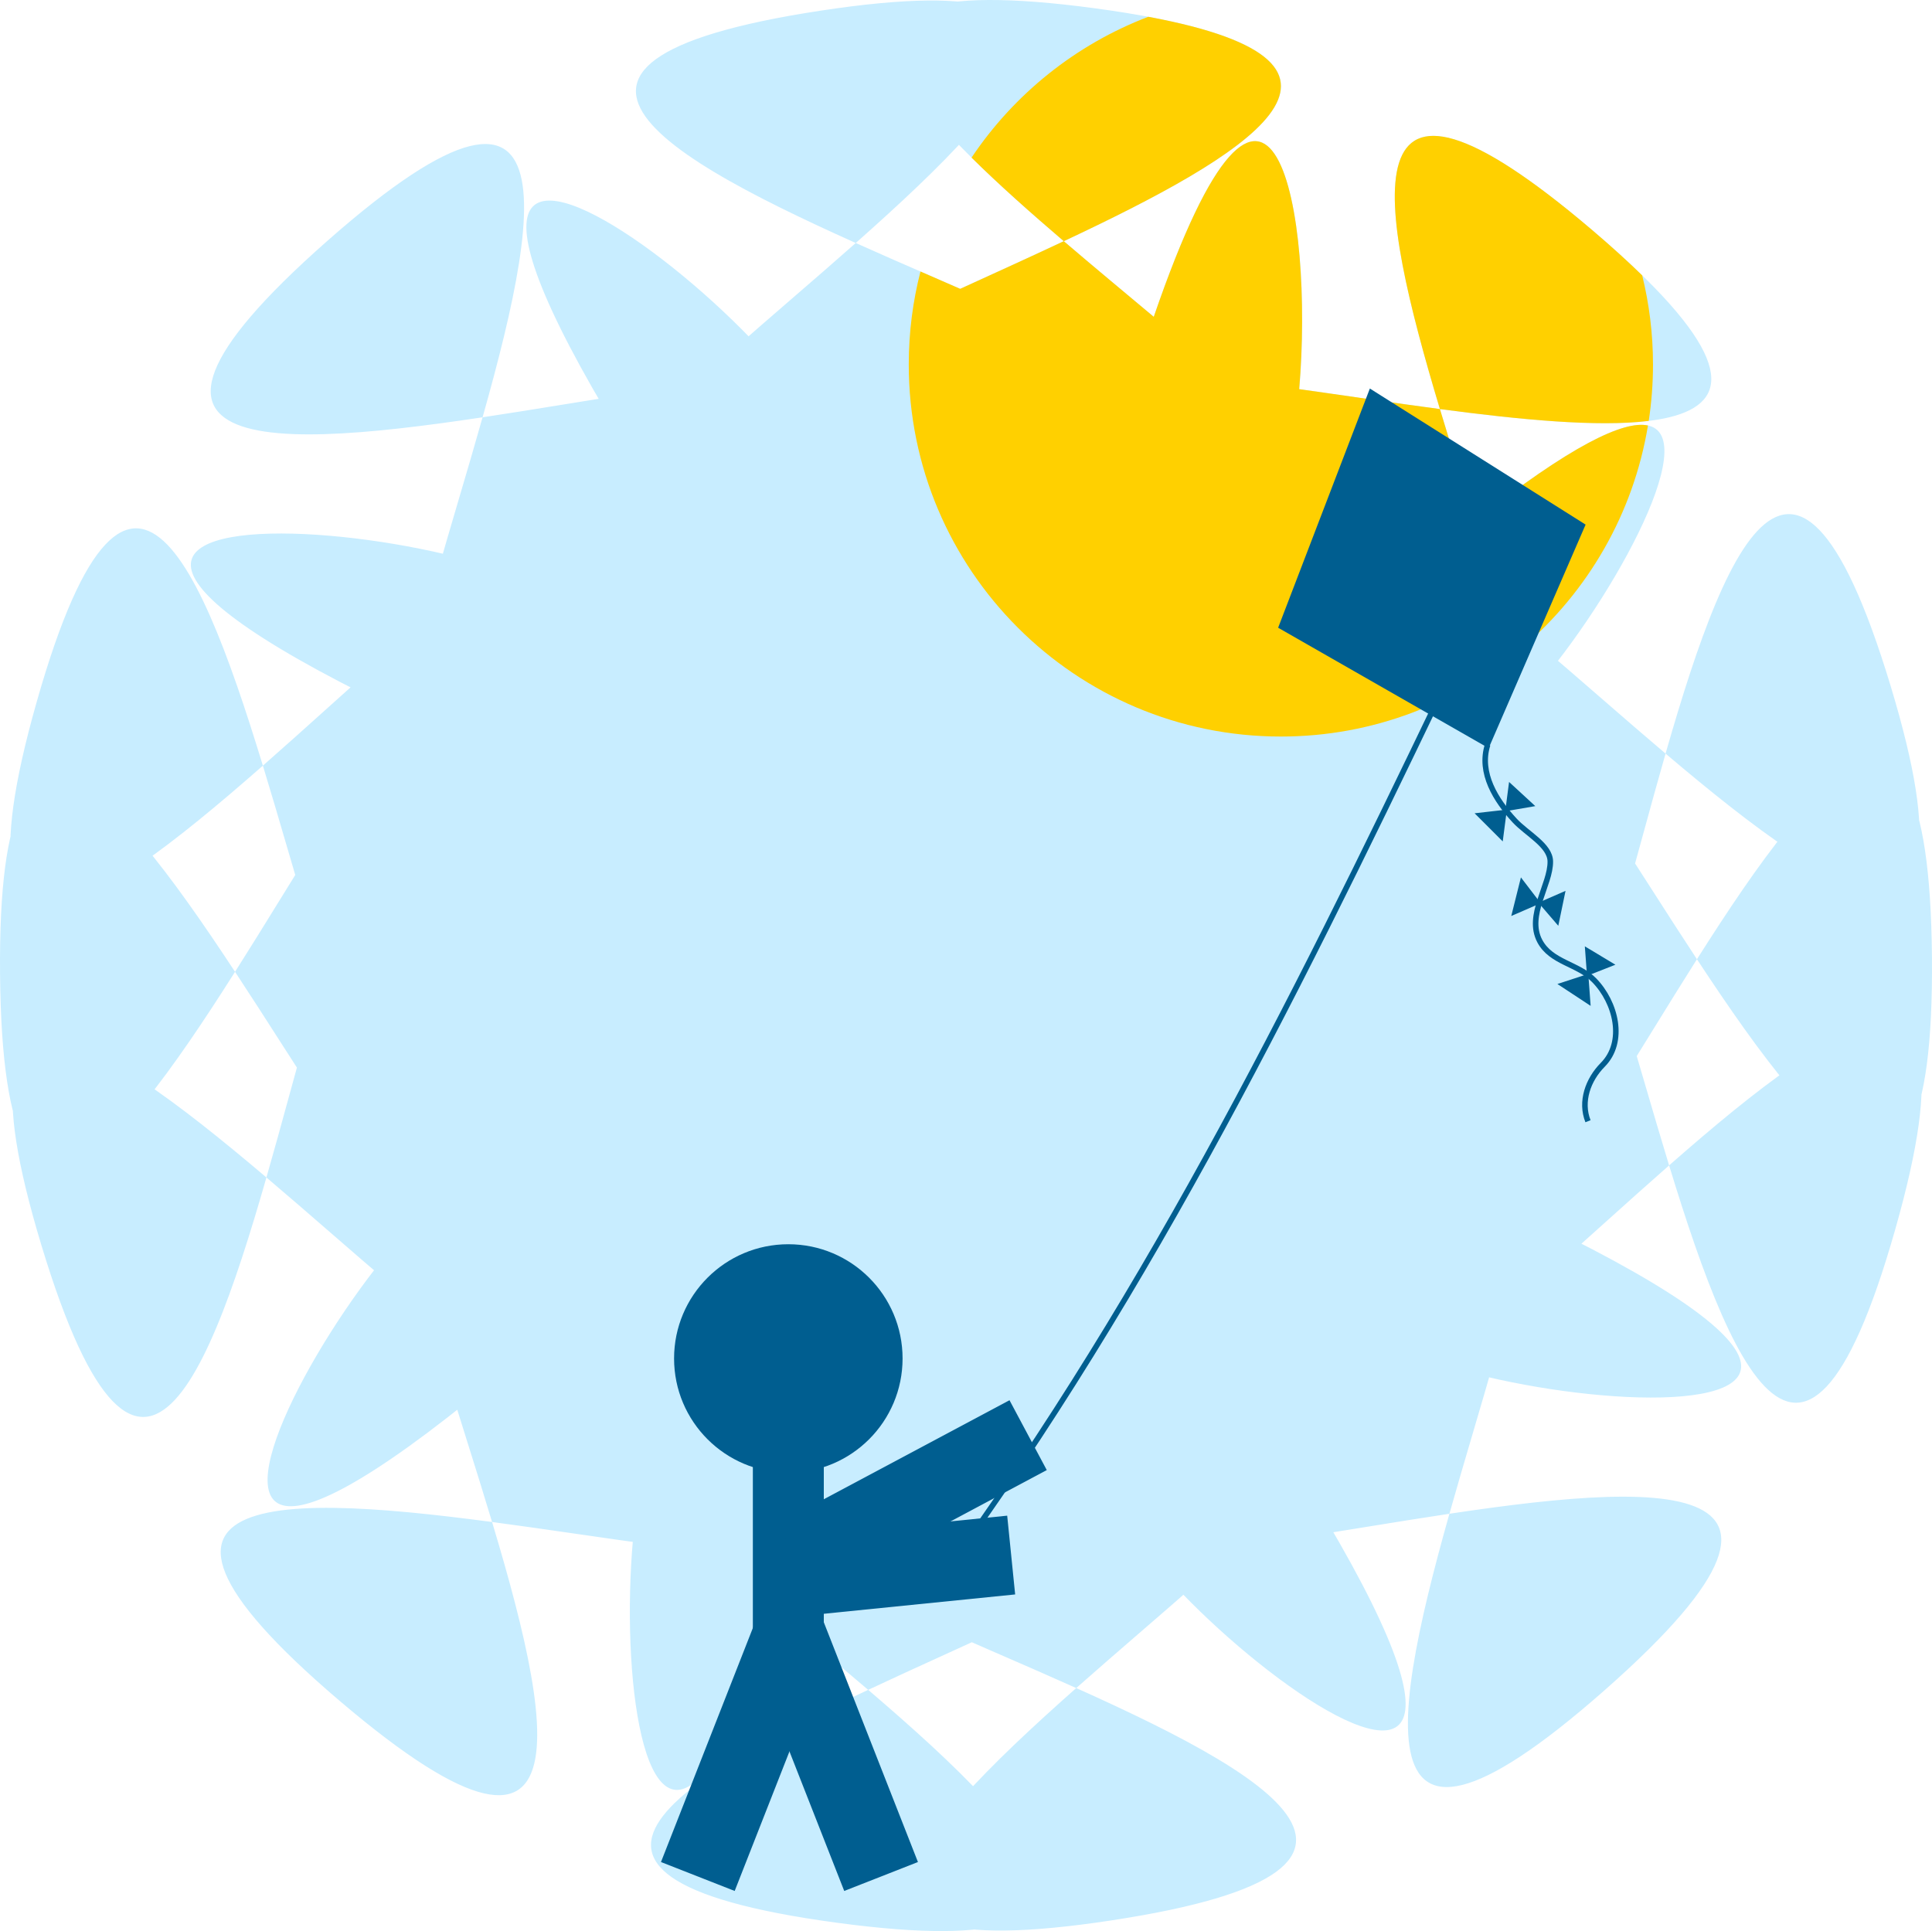
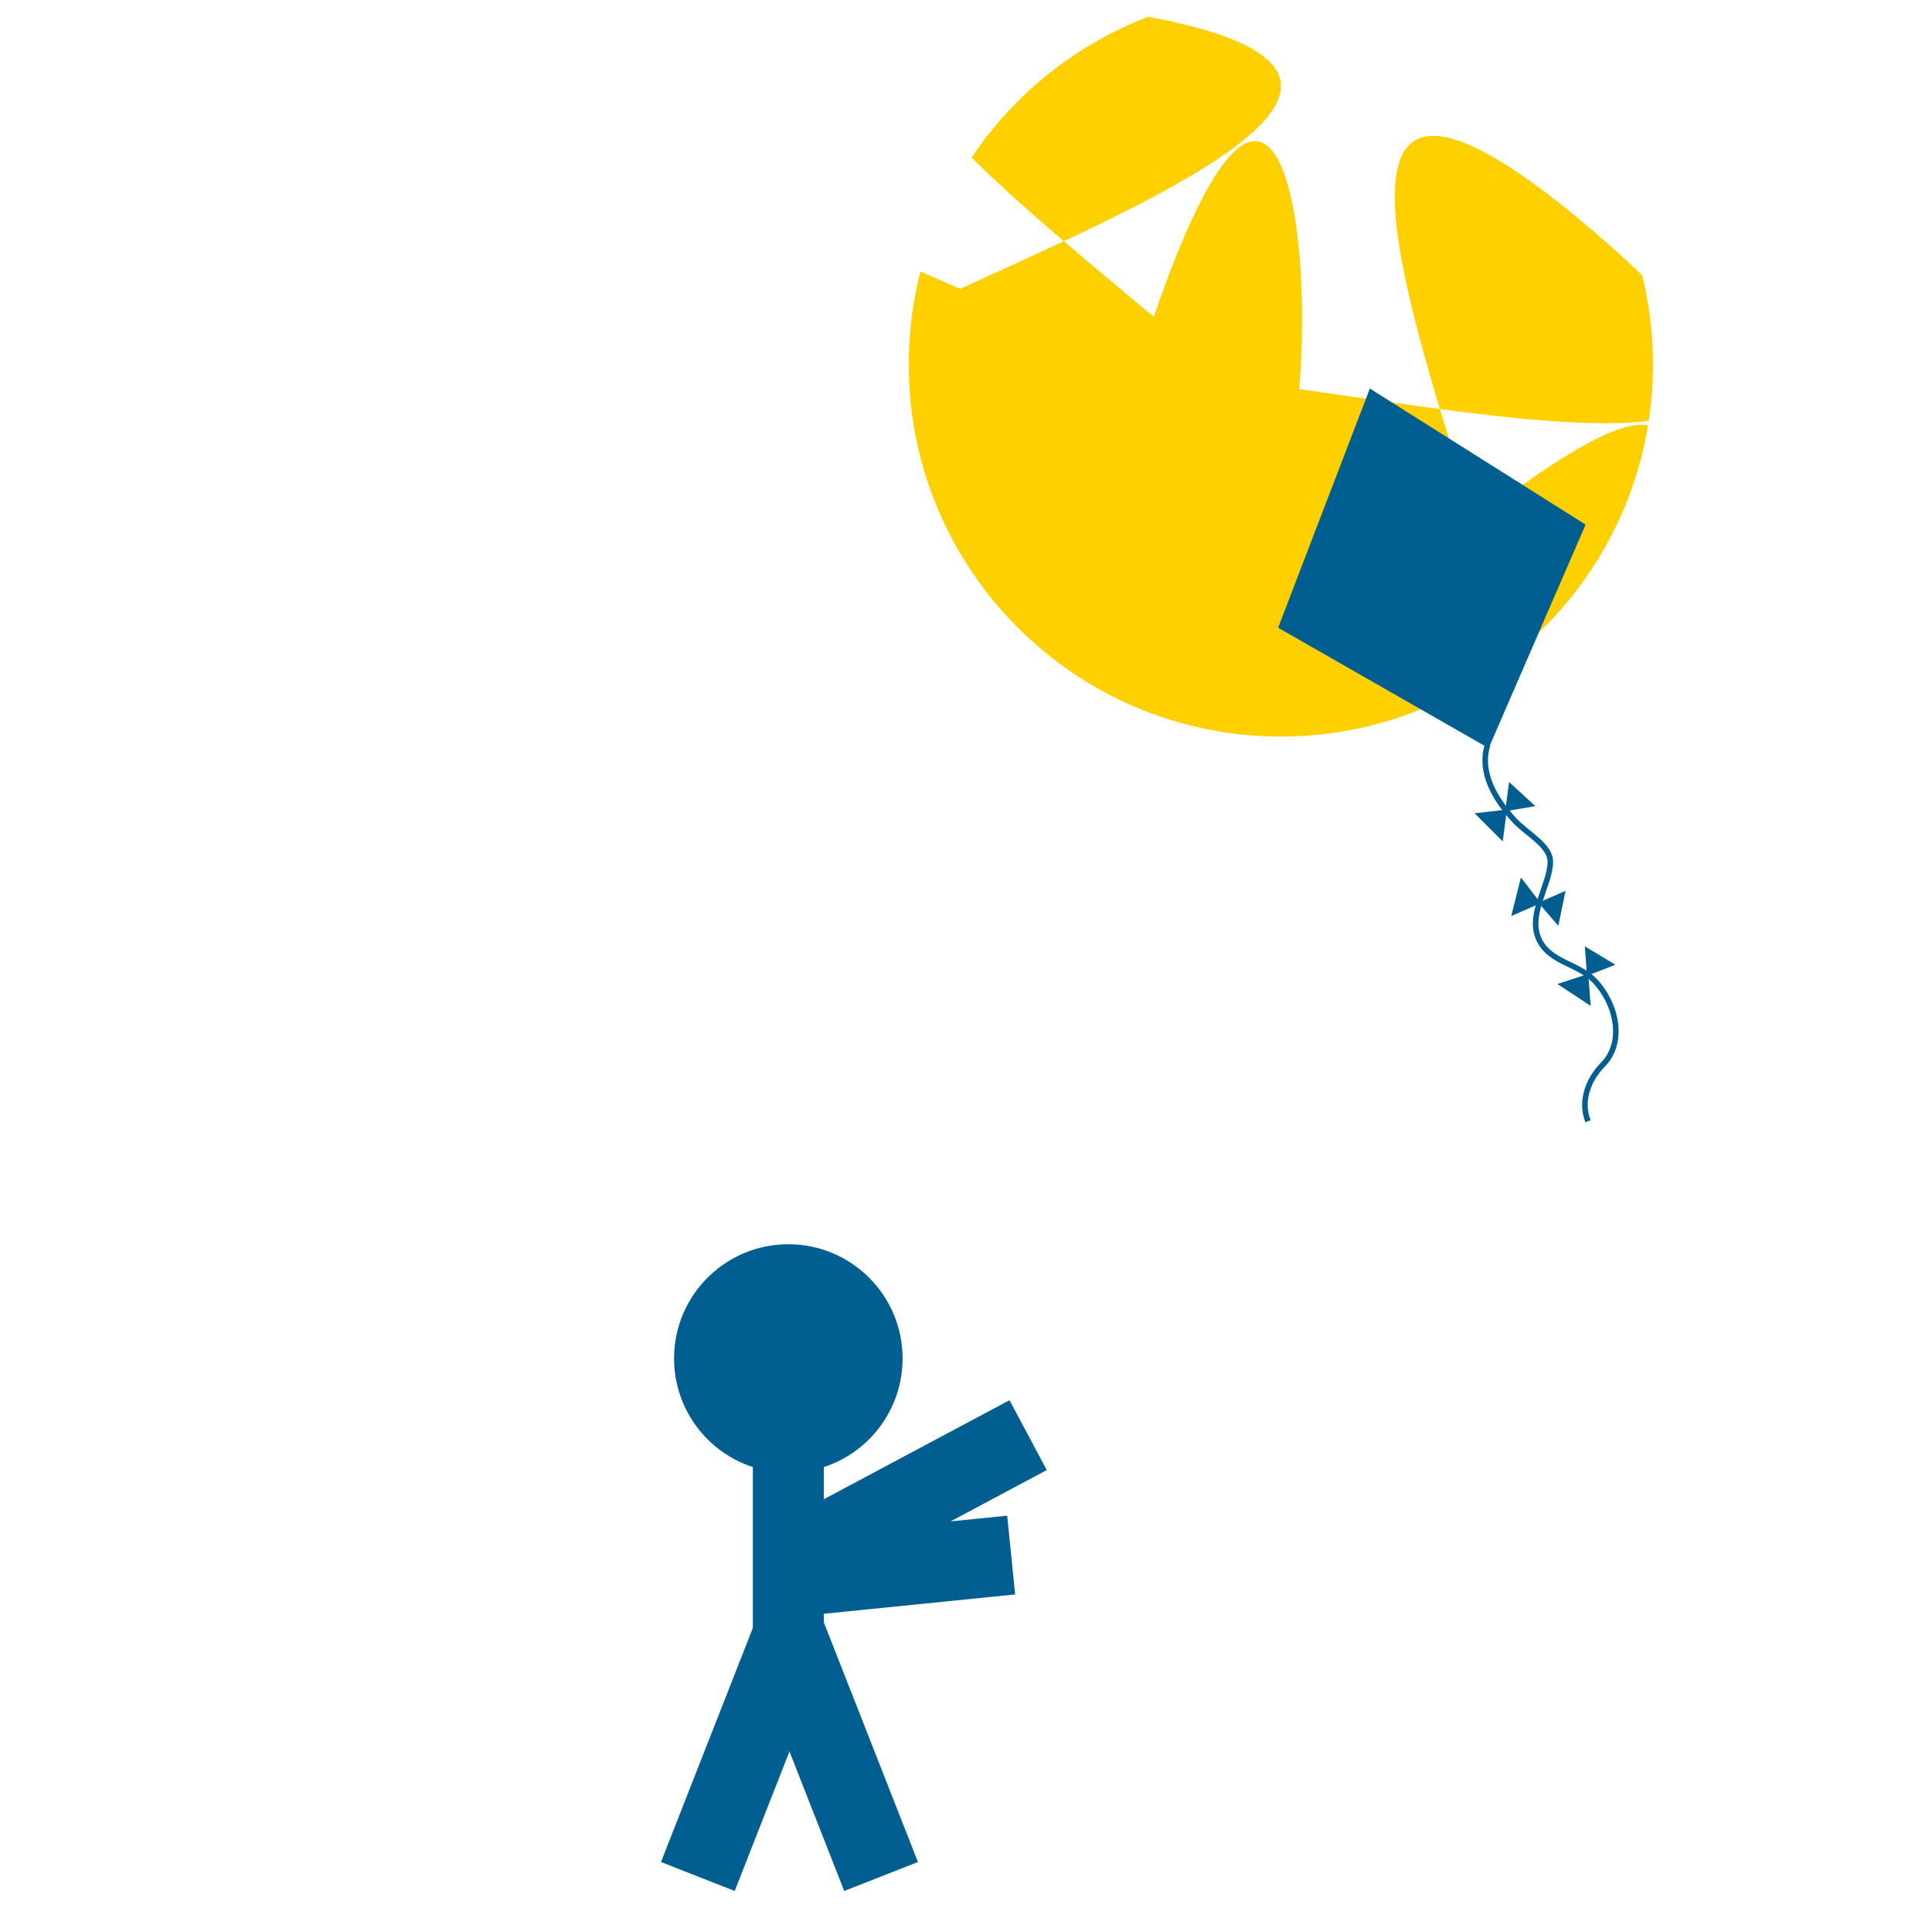
<svg xmlns="http://www.w3.org/2000/svg" xmlns:ns1="http://www.inkscape.org/namespaces/inkscape" xmlns:ns2="http://sodipodi.sourceforge.net/DTD/sodipodi-0.dtd" width="1219.953" height="1219.508" id="svg2" version="1.1" ns1:version="0.47 r22583" ns2:docname="child with a kite silhouette.svg">
  <defs id="defs4">
    <ns1:perspective ns2:type="inkscape:persp3d" ns1:vp_x="0 : 526.18109 : 1" ns1:vp_y="0 : 1000 : 0" ns1:vp_z="744.09448 : 526.18109 : 1" ns1:persp3d-origin="372.04724 : 350.78739 : 1" id="perspective10" />
    <ns1:perspective id="perspective3606" ns1:persp3d-origin="0.5 : 0.33333333 : 1" ns1:vp_z="1 : 0.5 : 1" ns1:vp_y="0 : 1000 : 0" ns1:vp_x="0 : 0.5 : 1" ns2:type="inkscape:persp3d" />
    <ns1:perspective id="perspective3628" ns1:persp3d-origin="0.5 : 0.33333333 : 1" ns1:vp_z="1 : 0.5 : 1" ns1:vp_y="0 : 1000 : 0" ns1:vp_x="0 : 0.5 : 1" ns2:type="inkscape:persp3d" />
    <ns1:perspective id="perspective3678" ns1:persp3d-origin="0.5 : 0.33333333 : 1" ns1:vp_z="1 : 0.5 : 1" ns1:vp_y="0 : 1000 : 0" ns1:vp_x="0 : 0.5 : 1" ns2:type="inkscape:persp3d" />
    <ns1:perspective id="perspective3678-0" ns1:persp3d-origin="0.5 : 0.33333333 : 1" ns1:vp_z="1 : 0.5 : 1" ns1:vp_y="0 : 1000 : 0" ns1:vp_x="0 : 0.5 : 1" ns2:type="inkscape:persp3d" />
    <ns1:perspective id="perspective3678-4" ns1:persp3d-origin="0.5 : 0.33333333 : 1" ns1:vp_z="1 : 0.5 : 1" ns1:vp_y="0 : 1000 : 0" ns1:vp_x="0 : 0.5 : 1" ns2:type="inkscape:persp3d" />
    <ns1:perspective id="perspective3678-8" ns1:persp3d-origin="0.5 : 0.33333333 : 1" ns1:vp_z="1 : 0.5 : 1" ns1:vp_y="0 : 1000 : 0" ns1:vp_x="0 : 0.5 : 1" ns2:type="inkscape:persp3d" />
    <ns1:perspective id="perspective4324" ns1:persp3d-origin="0.5 : 0.33333333 : 1" ns1:vp_z="1 : 0.5 : 1" ns1:vp_y="0 : 1000 : 0" ns1:vp_x="0 : 0.5 : 1" ns2:type="inkscape:persp3d" />
    <ns1:perspective id="perspective4391" ns1:persp3d-origin="0.5 : 0.33333333 : 1" ns1:vp_z="1 : 0.5 : 1" ns1:vp_y="0 : 1000 : 0" ns1:vp_x="0 : 0.5 : 1" ns2:type="inkscape:persp3d" />
  </defs>
  <ns2:namedview id="base" pagecolor="#ffffff" bordercolor="#666666" borderopacity="1.0" ns1:pageopacity="0.0" ns1:pageshadow="2" ns1:zoom="0.35" ns1:cx="1128.1068" ns1:cy="625.19992" ns1:document-units="px" ns1:current-layer="layer1" showgrid="false" ns1:window-width="1600" ns1:window-height="838" ns1:window-x="-8" ns1:window-y="-8" ns1:window-maximized="1" />
  <g ns1:label="Camada 1" ns1:groupmode="layer" id="layer1" transform="translate(135.071,359.684)">
    <g id="g4444">
-       <path ns2:nodetypes="cscczssccsccsczssccscczszccsccssscscc" id="path4311" d="M 730.327,467.576 C 1017.342,130.528 546.239,1000.372 878.3,707.601 1210.361,414.83 288.355,773.26 658.702,530.726 931.568,945.031 516.739,599.722 572.187,571.139 995.862,442.768 129.272,919.83 566.903,853.061 1004.535,786.292 35.112,589.349 477.791,585.541 920.471,581.733 -45.421,795.324 393.295,854.554 832.01,913.785 -42.659,451.701 383.162,572.765 248.74,1050.294 238.052,510.659 295.965,533.846 670.429,769.973 -257.607,427.457 79.442,714.473 416.49,1001.488 -69.507,139.877 223.264,471.938 -147.991,800.987 134.767,341.239 170.95,392.055 358.31,793.148 -237.225,3.271 -108.854,426.946 19.516,850.621 76.492,-136.962 143.261,300.669 c 66.769,437.632 -282.109,-488.031 -278.301,-45.352 3.808,442.679 336.71,-488.848 277.479,-50.133 C 83.209,643.9 9.253,-342.557 -111.811,83.263 -232.874,509.084 348.985,-290.921 168.553,113.336 -284.986,-87.677 250.678,-21.458 219.485,32.565 -67.531,369.614 403.572,-500.23 71.511,-207.459 -260.55,85.312 661.456,-273.118 291.109,-30.584 18.244,-444.889 433.072,-99.58 377.624,-70.997 -46.051,57.373 820.54,-419.688 382.908,-352.92 c -437.632,66.769 531.791,263.713 89.112,267.52 -442.679,3.808 523.212,-209.783 84.497,-269.014 -438.715,-59.231 435.953,402.853 10.133,281.79 134.422,-477.53 145.109,62.106 87.197,38.919 C 279.383,-269.832 1207.418,72.684 870.37,-214.331 533.322,-501.347 1019.318,360.265 726.547,28.204 1097.802,-300.846 815.044,158.903 778.861,108.087 591.502,-293.007 1187.037,496.87 1058.666,73.195 930.295,-350.48 873.319,637.104 806.55,199.472 739.781,-238.159 1088.659,687.503 1084.851,244.824 1081.043,-197.855 748.141,733.672 807.372,294.957 866.602,-143.759 940.559,842.699 1061.622,416.878 1182.686,-8.942 600.827,791.062 781.259,386.805 1234.798,587.818 699.134,521.599 730.327,467.576 z" style="fill:#c8edff;fill-opacity:1;stroke:none" />
      <path id="path4311-4" d="m 590.01,-349.087 c -45.786,17.466 -84.715,48.817 -111.604,88.932 17.078,16.921 37.271,34.84 58.255,52.79 114.878,-53.979 213.399,-111.881 53.349,-141.722 z m -53.349,141.722 c -21.801,10.244 -44.103,20.352 -65.422,30.093 -8.255,-3.602 -16.607,-7.263 -25.086,-10.954 -4.829,18.77 -7.396,38.435 -7.396,58.712 0,129.772 105.203,234.975 234.975,234.975 116.65,0 213.415,-85.002 231.798,-196.444 -15.281,-3.289 -48.788,12.632 -109.393,60.517 -7.175,-23.01 -14.834,-47.092 -21.985,-70.887 -29.962,-3.976 -60.568,-8.635 -88.856,-12.581 9.358,-109.029 -16.301,-265.526 -91.83,-45.673 -18.473,-15.476 -37.929,-31.609 -56.806,-47.758 z m 237.492,106.012 c 50.649,6.722 99.387,11.468 131.861,7.472 1.768,-11.619 2.694,-23.521 2.694,-35.634 0,-19.396 -2.381,-38.218 -6.812,-56.247 -8.97,-8.752 -19.391,-18.243 -31.516,-28.568 -158.271,-134.776 -135.068,-16.27 -96.227,112.976 z" style="fill:#ffd000;fill-opacity:1;stroke:none" />
      <g id="g4375">
        <path ns2:type="arc" style="fill:#005e90;fill-opacity:1;stroke:none" id="path2816" ns2:cx="160.71428" ns2:cy="478.79074" ns2:rx="72.14286" ns2:ry="72.14286" d="m 232.857,478.791 c 0,39.843 -32.299,72.143 -72.143,72.143 -39.843,0 -72.143,-32.299 -72.143,-72.143 0,-39.843 32.299,-72.143 72.143,-72.143 39.843,0 72.143,32.299 72.143,72.143 z" transform="translate(202,19.429)" />
        <path style="fill:none;stroke:#005e90;stroke-width:44.8;stroke-linecap:butt;stroke-linejoin:miter;stroke-miterlimit:4;stroke-opacity:1;stroke-dasharray:none" d="m 362.714,514.446 0,197.261" id="path3592" />
        <path style="fill:none;stroke:#005e90;stroke-width:50;stroke-linecap:butt;stroke-linejoin:miter;stroke-miterlimit:4;stroke-opacity:1;stroke-dasharray:none" d="m 365.571,672.505 -60,152.857" id="path3594" ns2:nodetypes="cc" />
        <path style="fill:none;stroke:#005e90;stroke-width:50;stroke-linecap:butt;stroke-linejoin:miter;stroke-miterlimit:4;stroke-opacity:1;stroke-dasharray:none" d="m 364.143,626.648 150,-80" id="path3596" ns2:nodetypes="cc" />
        <path style="fill:none;stroke:#005e90;stroke-width:50;stroke-linecap:butt;stroke-linejoin:miter;stroke-miterlimit:4;stroke-opacity:1;stroke-dasharray:none" d="m 361.286,672.505 60,152.857" id="path3594-1" ns2:nodetypes="cc" />
        <path style="fill:none;stroke:#005e90;stroke-width:50;stroke-linecap:butt;stroke-linejoin:miter;stroke-miterlimit:4;stroke-opacity:1;stroke-dasharray:none" d="M 362,636.648 503.429,622.362" id="path3596-7" ns2:nodetypes="cc" />
      </g>
-       <path ns2:nodetypes="cc" id="path3644" d="M 472.965,617.709 C 603.826,434.515 698.151,238.273 792.173,41.922" style="fill:none;stroke:#005e90;stroke-width:3.5;stroke-linecap:butt;stroke-linejoin:miter;stroke-miterlimit:4;stroke-opacity:1;stroke-dasharray:none" />
      <path ns2:nodetypes="cssssss" id="path3648" d="m 804.295,110.613 c -5.711,17.863 5.308,35.202 17.046,47.869 7.759,8.373 22.388,15.669 22.516,25.823 0.188,14.824 -15.257,34.008 -6.644,50.3 7.156,13.537 24.097,14.305 34.323,24.731 13.744,14.013 19.849,38.865 5.437,53.426 -9.293,9.389 -14.24,23.203 -9.318,35.634" style="fill:none;stroke:#005e90;stroke-width:3.5;stroke-linecap:butt;stroke-linejoin:miter;stroke-miterlimit:4;stroke-opacity:1;stroke-dasharray:none" />
      <path id="path3655-4" d="m 816.132,152.088 -19.118,2.165 16.489,16.484 4.65,-35.708 15.28,14.08 -17.301,2.98 z" style="fill:#005e90;fill-opacity:1;stroke:#005e90;stroke-width:0.883px;stroke-linecap:butt;stroke-linejoin:miter;stroke-opacity:1" />
      <path id="path3655-9" d="m 837.203,210.695 -11.689,-15.283 -5.657,22.619 33.016,-14.377 -4.217,20.345 -11.453,-13.305 z" style="fill:#005e90;fill-opacity:1;stroke:#005e90;stroke-width:0.883px;stroke-linecap:butt;stroke-linejoin:miter;stroke-opacity:1" />
      <path id="path3655-8" d="m 867.636,255.884 -18.287,5.981 19.478,12.815 -2.657,-35.912 17.808,10.704 -16.342,6.412 z" style="fill:#005e90;fill-opacity:1;stroke:#005e90;stroke-width:0.883px;stroke-linecap:butt;stroke-linejoin:miter;stroke-opacity:1" />
      <path ns2:nodetypes="ccccc" id="rect3719" d="m 729.92,-114.32 136.228,85.936 L 804.933,112.788 672.002,36.741 729.92,-114.32 z" style="fill:#005e90;fill-opacity:1;stroke:none" />
    </g>
  </g>
</svg>